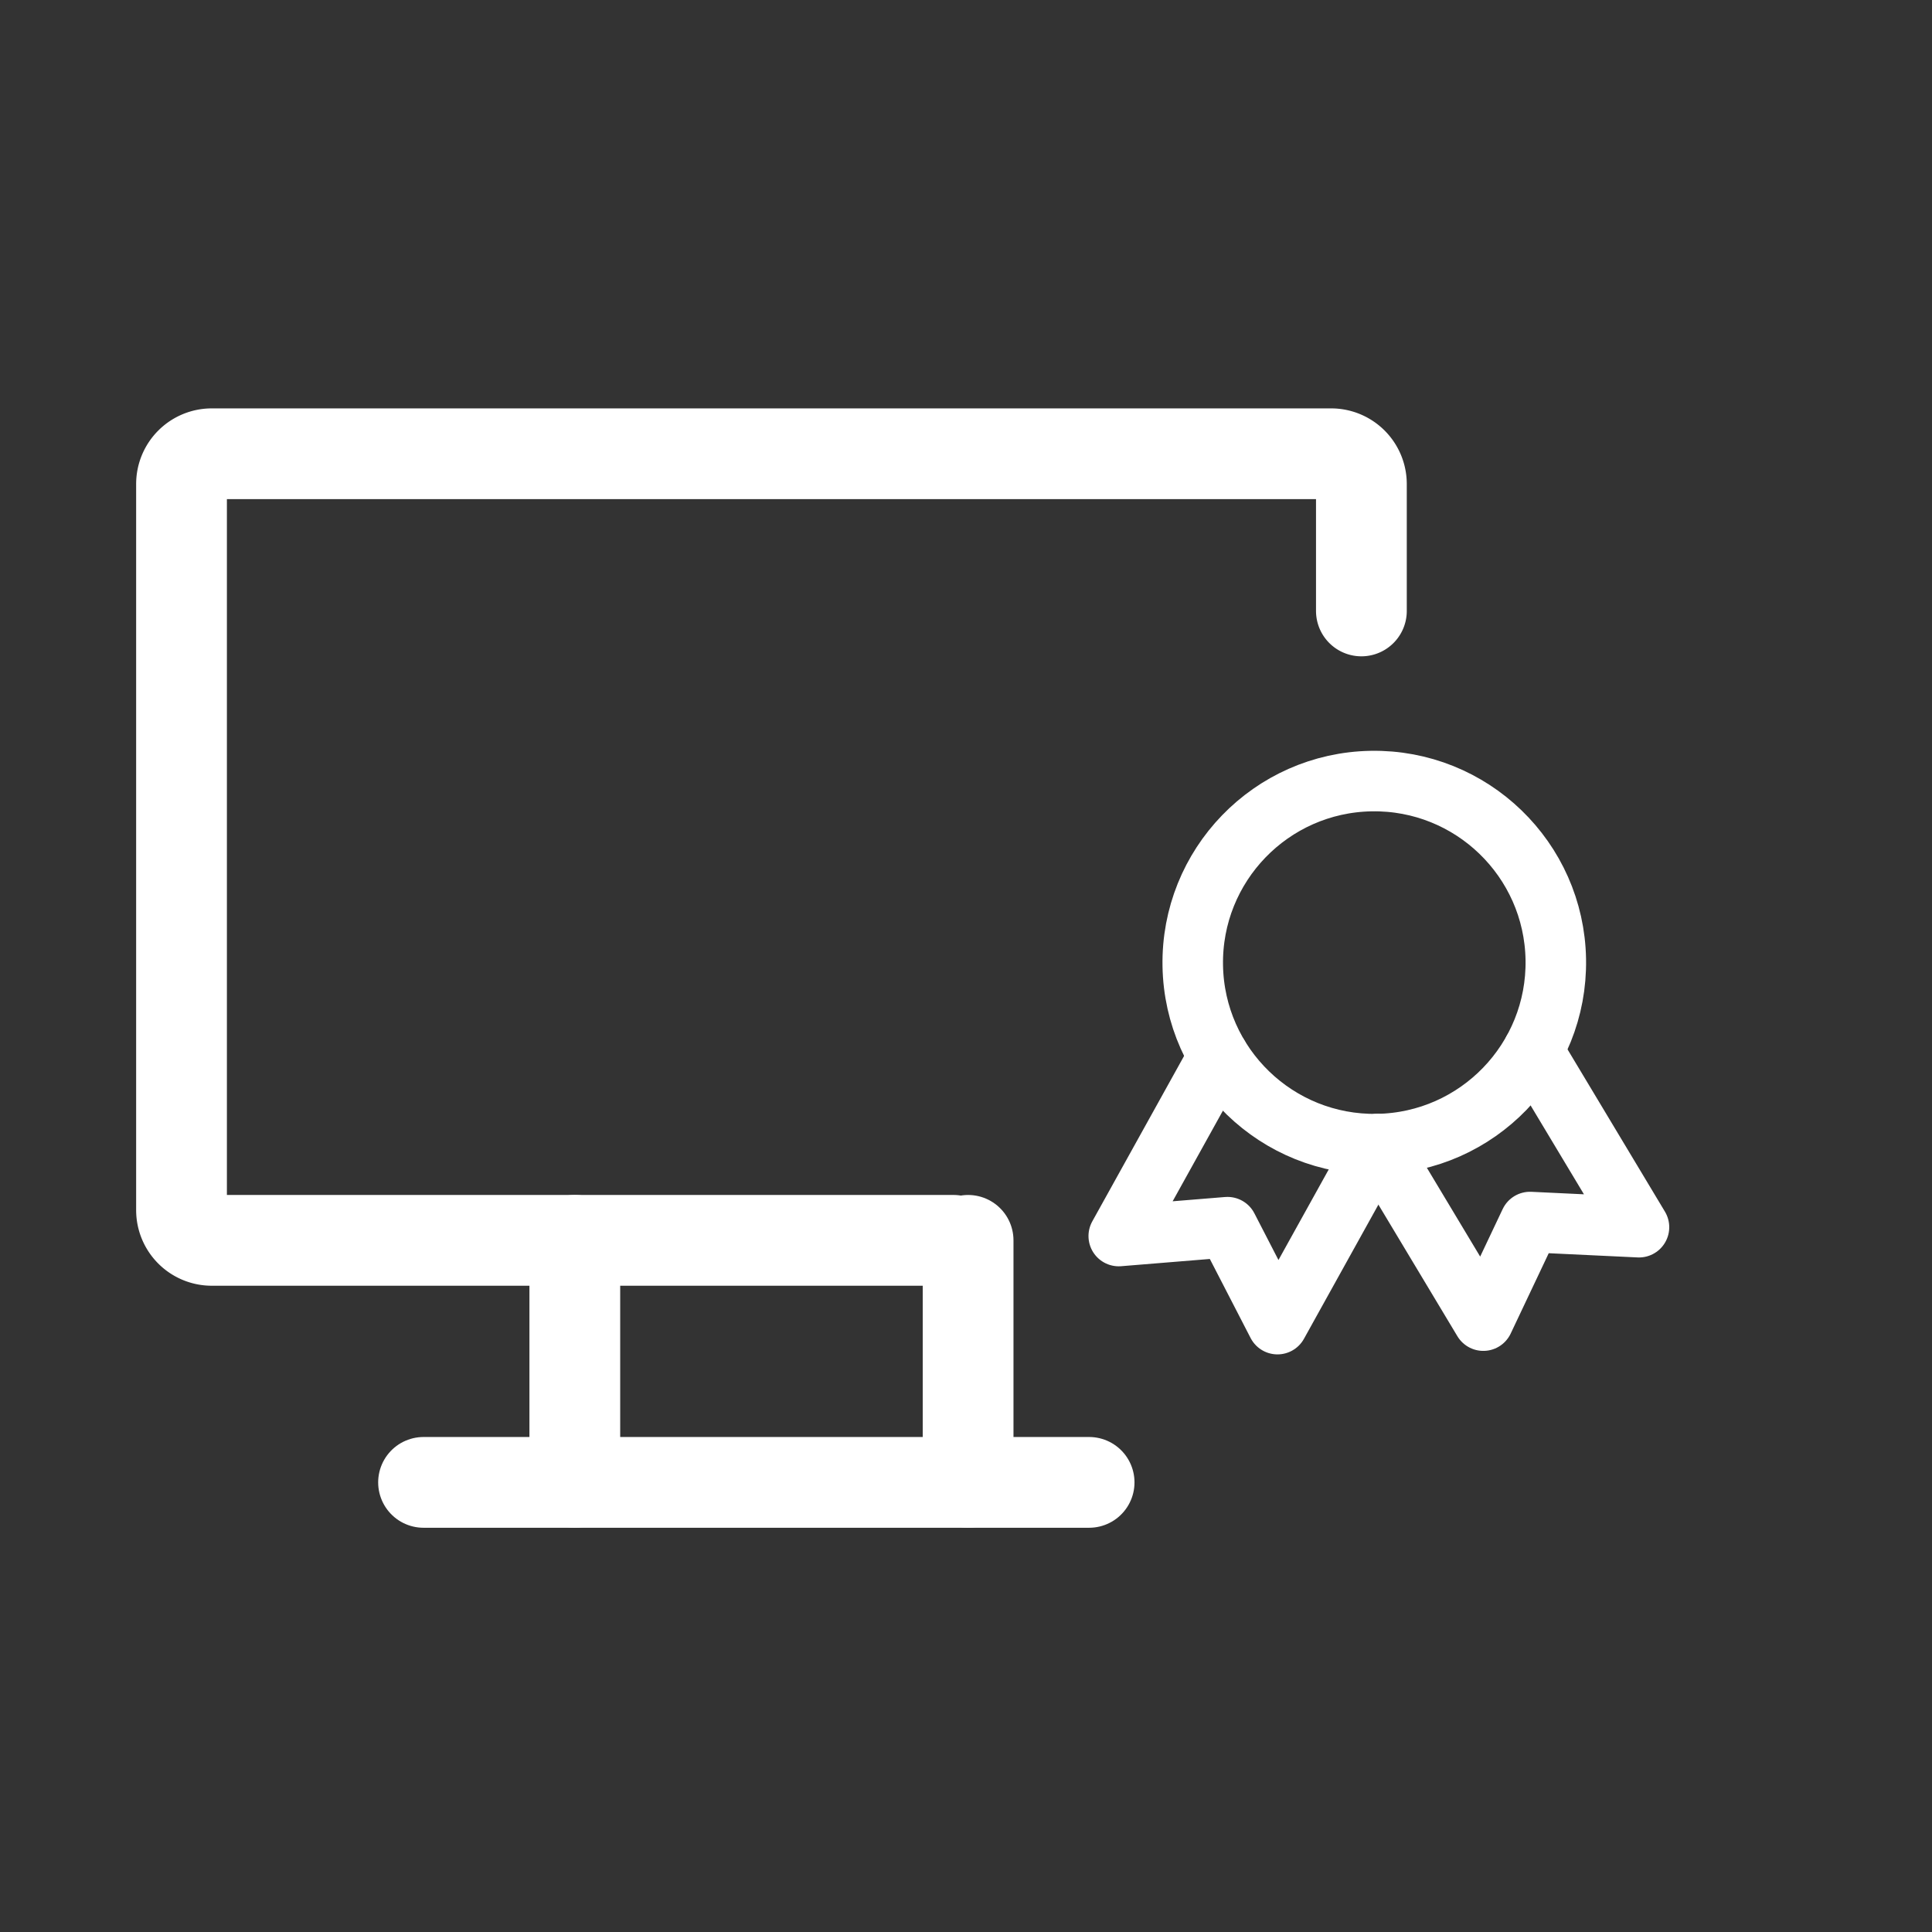
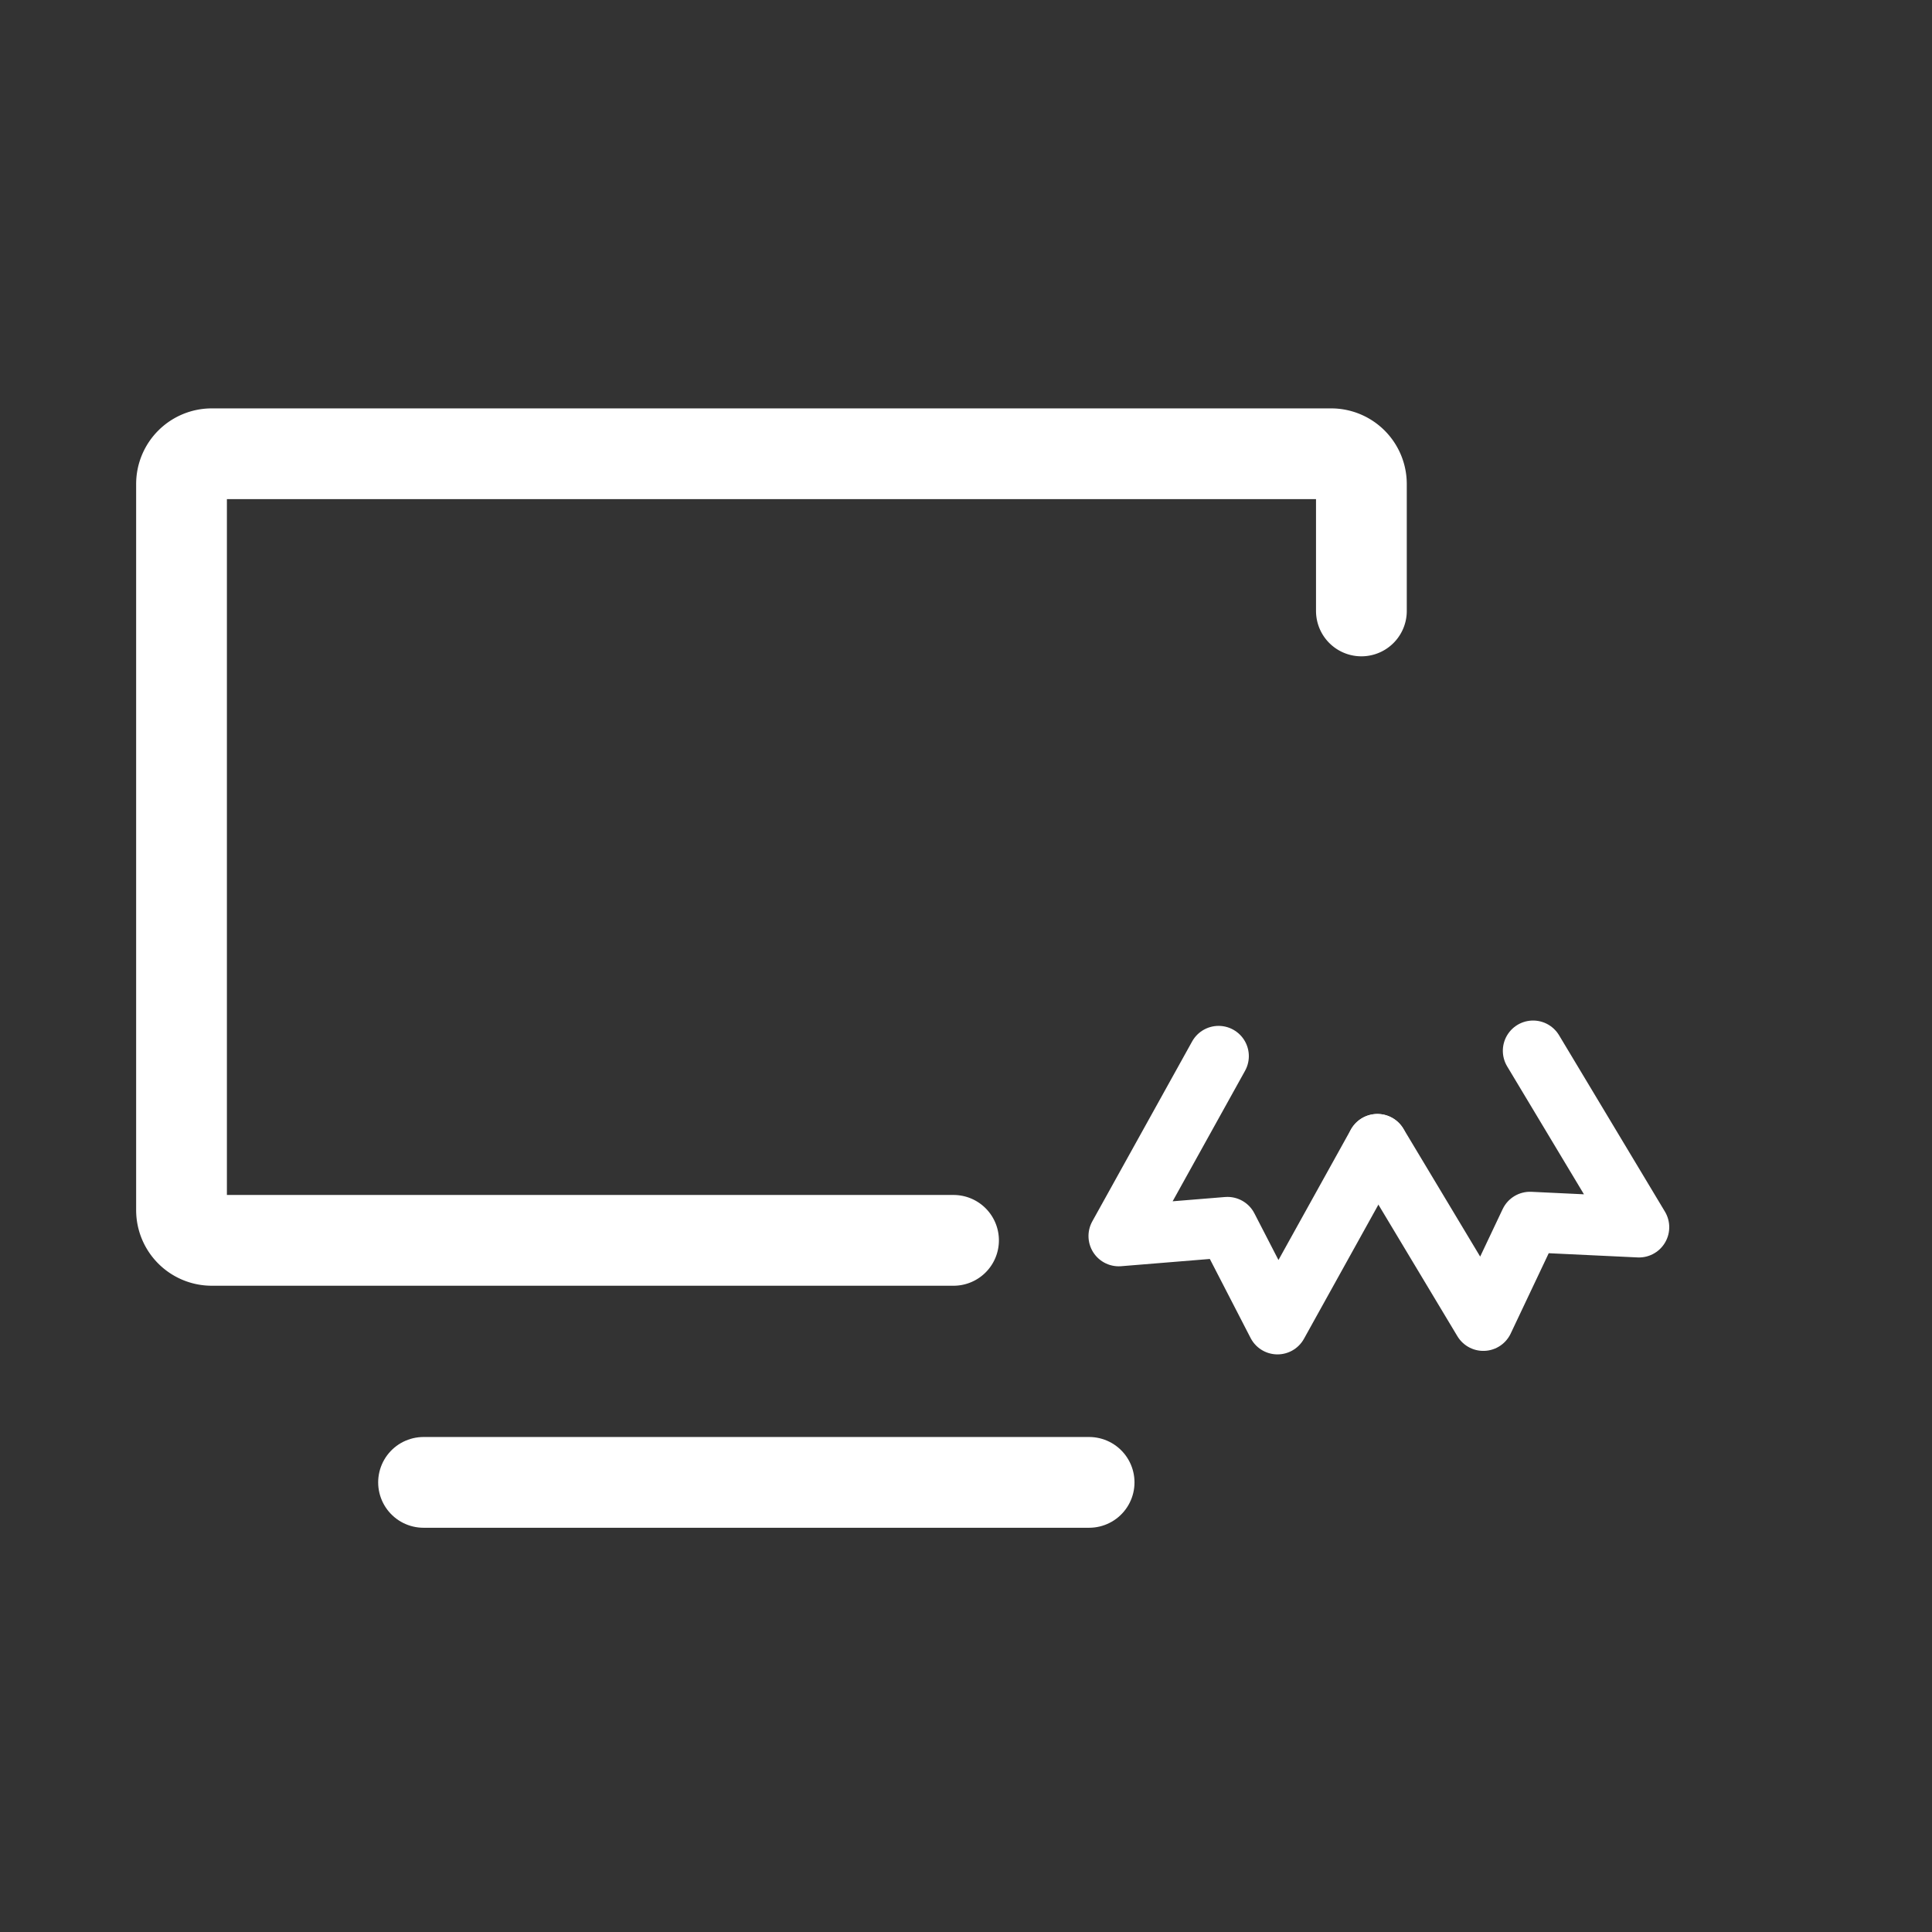
<svg xmlns="http://www.w3.org/2000/svg" width="63.861" height="63.861" viewBox="0 0 63.861 63.861">
  <rect x="0" y="0" width="63.861" height="63.861" fill="#333333" stroke="none" />
  <g id="competition-pages-ico" transform="translate(-633 -504)">
    <path id="Path_4537" data-name="Path 4537" d="M0,0H63.861V63.861H0Z" transform="translate(633 504)" fill="none" />
    <g id="Group_6538" data-name="Group 6538" transform="translate(0.5 -0.189)">
      <g id="Group_3643" data-name="Group 3643" transform="matrix(1, -0.017, 0.017, 1, 665.773, 527.211)">
-         <path id="Path_2331" data-name="Path 2331" d="M0,0H24V24H0Z" fill="none" />
-         <circle id="Ellipse_115" data-name="Ellipse 115" cx="6" cy="6" r="6" transform="translate(6 3)" fill="none" stroke="#fff" stroke-linecap="round" stroke-linejoin="round" stroke-width="2" />
        <path id="Path_2332" data-name="Path 2332" d="M9,14.2V21l3-2,3,2V14.2" transform="translate(-2.892 7.206) rotate(-30)" fill="none" stroke="#fff" stroke-linecap="round" stroke-linejoin="round" stroke-width="2" />
        <path id="Path_2333" data-name="Path 2333" d="M9,14.2V21l3-2,3,2V14.2" transform="translate(6.108 -4.794) rotate(30)" fill="none" stroke="#fff" stroke-linecap="round" stroke-linejoin="round" stroke-width="2" />
      </g>
      <g id="Group_6537" data-name="Group 6537" transform="translate(631.5 510.188)">
        <path id="Path_2324" data-name="Path 2324" d="M32.518,35H8a1,1,0,0,1-1-1V10A1,1,0,0,1,8,9H45a1,1,0,0,1,1,1v4.195" fill="none" stroke="#fff" stroke-linecap="round" stroke-linejoin="round" stroke-width="3" />
        <line id="Line_55" data-name="Line 55" x2="22" transform="translate(15 43)" fill="none" stroke="#fff" stroke-linecap="round" stroke-linejoin="round" stroke-width="3" />
-         <line id="Line_56" data-name="Line 56" y2="8" transform="translate(20 35)" fill="none" stroke="#fff" stroke-linecap="round" stroke-linejoin="round" stroke-width="3" />
-         <line id="Line_57" data-name="Line 57" y2="8" transform="translate(33 35)" fill="none" stroke="#fff" stroke-linecap="round" stroke-linejoin="round" stroke-width="3" />
      </g>
    </g>
  </g>
</svg>